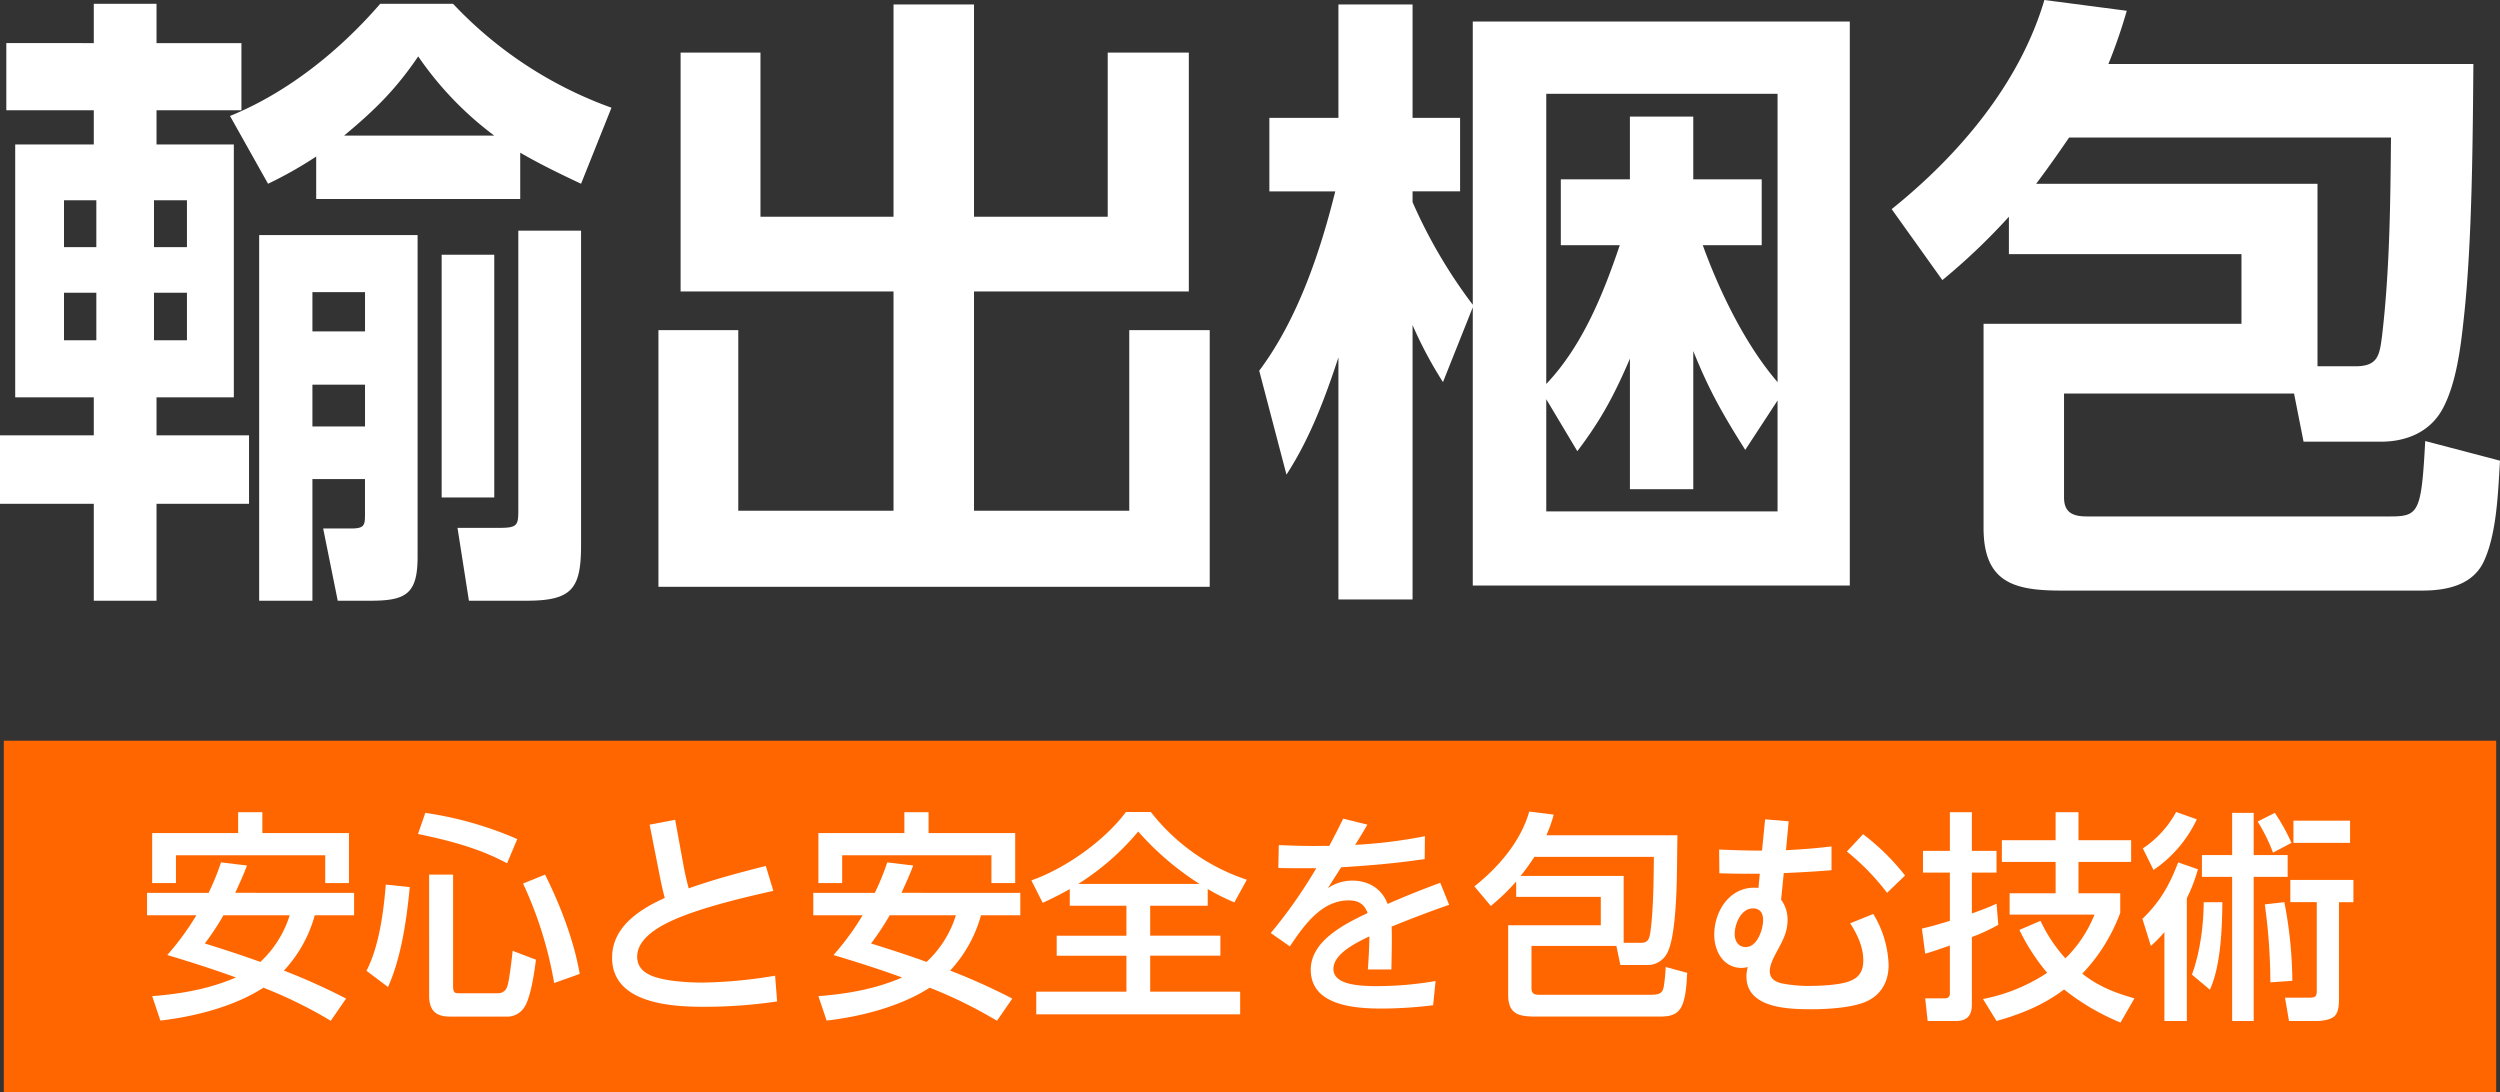
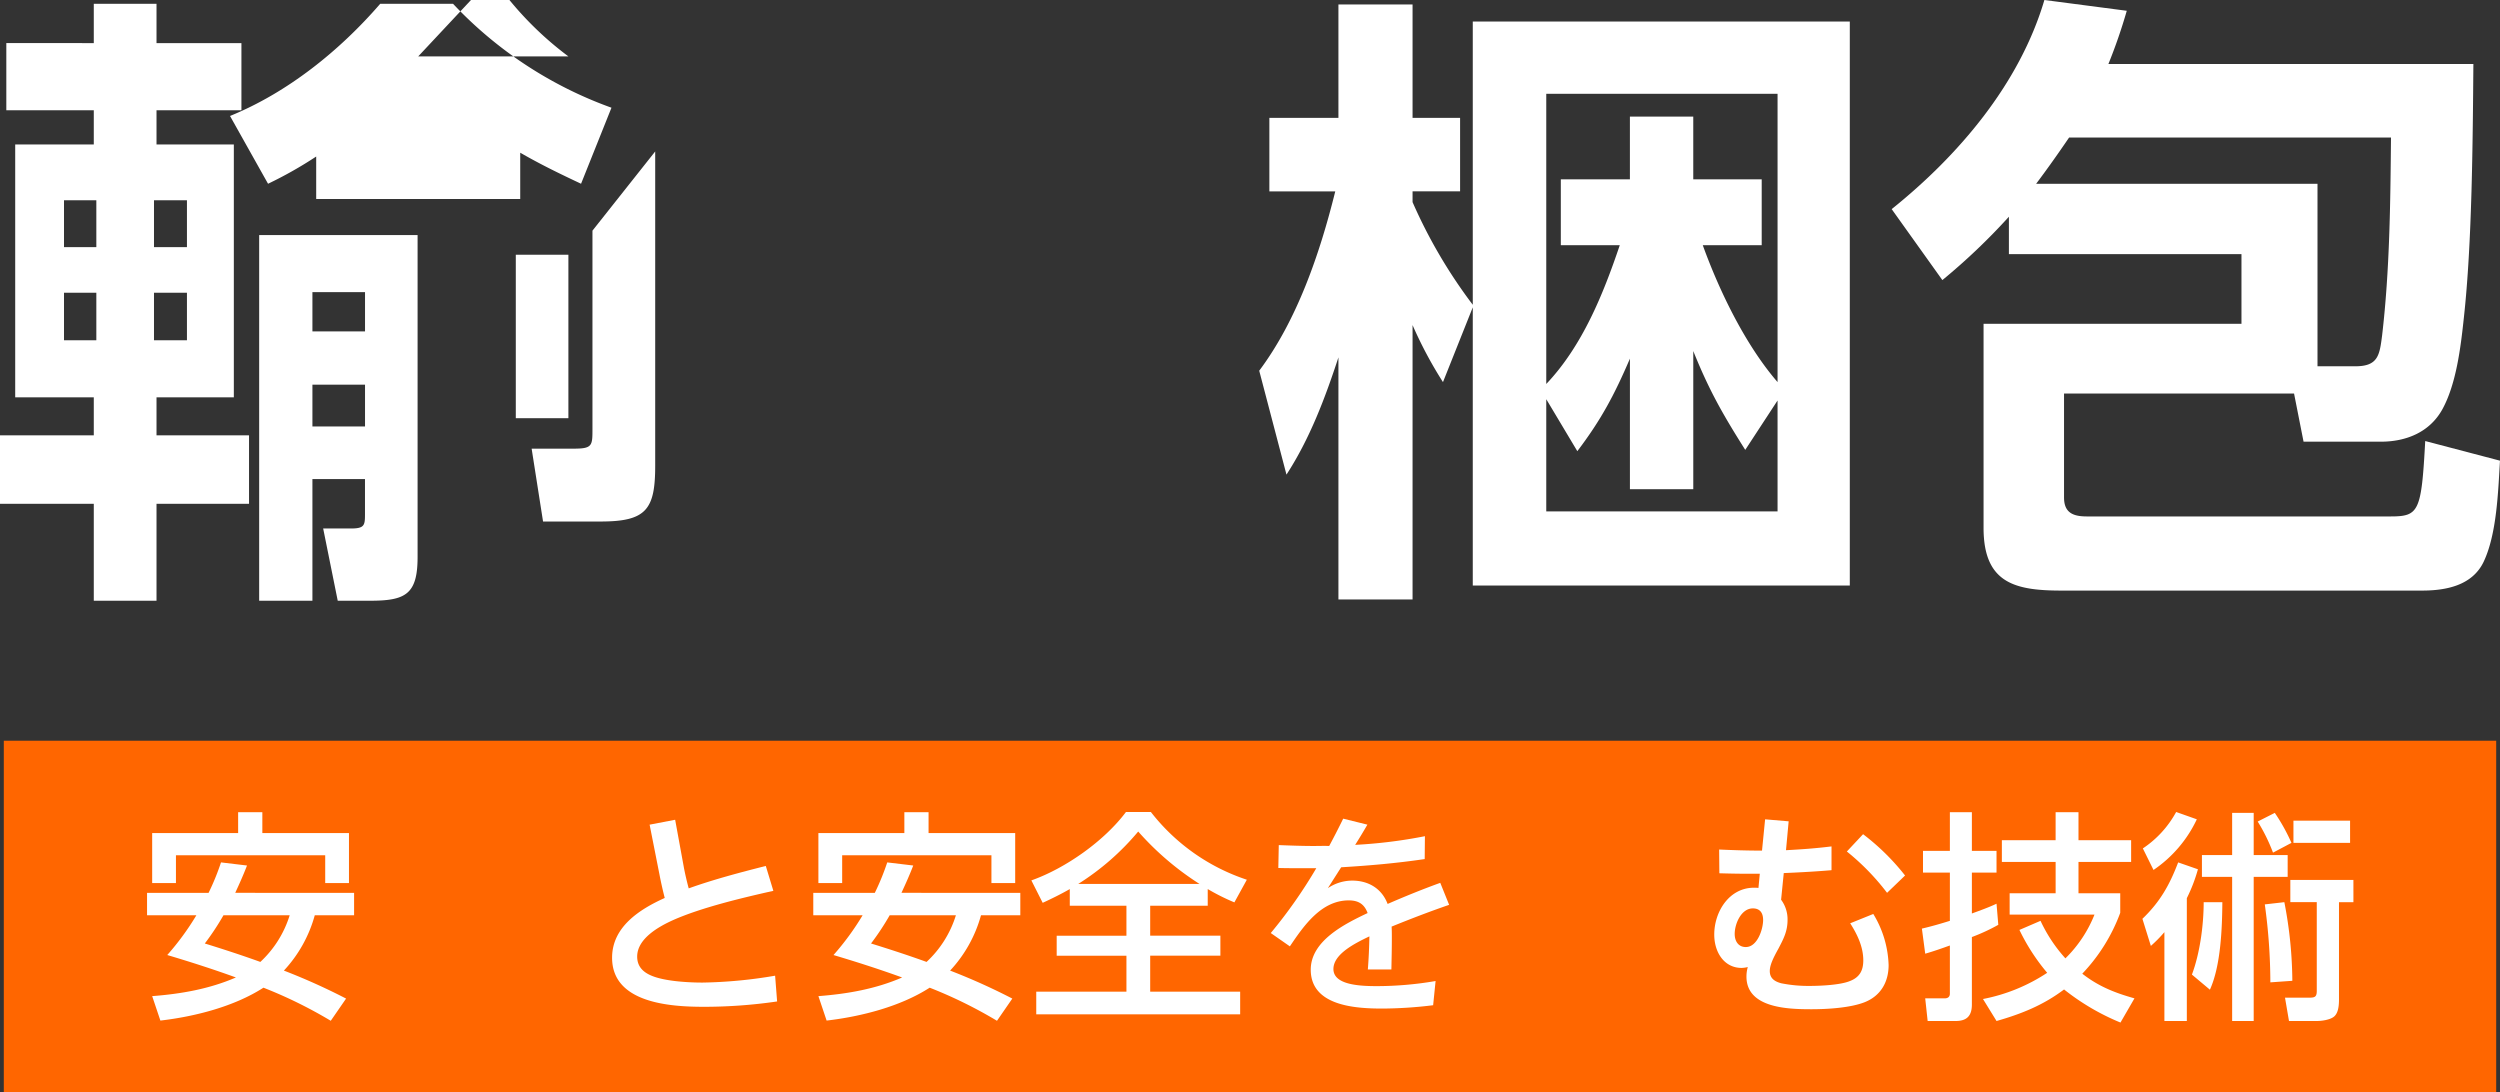
<svg xmlns="http://www.w3.org/2000/svg" width="714.587" height="312.221">
  <rect width="100%" height="100%" fill="#333333" stroke="none" />
  <defs>
    <clipPath id="clip-path">
      <path id="長方形_7295" data-name="長方形 7295" fill="none" d="M0 0h714.587v312.221H0z" />
    </clipPath>
  </defs>
  <g id="グループ_4527" data-name="グループ 4527" clip-path="url(#clip-path)">
-     <path id="パス_4069" data-name="パス 4069" d="M26.807 11.571V.339h17.93v11.232h24.27v19.2H44.738v9.779h22.1v72.267h-22.1v10.869h26.444v19.56H44.738v27.712H26.807v-27.712H0v-19.56h26.807v-10.869H4.347V40.55h22.46v-9.782h-25v-19.2zm-8.514 58.321h9.243v-13.4h-9.243zm0 26.624h9.243V82.933h-9.243zm25.723-26.624h9.419v-13.4h-9.419zm0 26.624h9.419V82.933h-9.419zM148.7 56.126H90.38V43.992a115.963 115.963 0 01-13.763 7.786L65.748 32.4C82.231 25.7 97.082 13.743 108.676.339H129.5a116.043 116.043 0 0045.28 29.7l-8.694 21.735c-6.156-2.9-11.411-5.435-17.388-8.874zm-29.338 102.336c0 10.686-3.446 12.5-13.583 12.5h-9.243l-4.164-20.652h7.972c3.8 0 3.981-.908 3.981-3.985v-10.143H89.3v34.776H74.079V66.449h45.283zM89.3 93.982h15.037V82.753H89.3zm0 27.167h15.037v-11.954H89.3zm30.242-105.777c-6.522 9.6-12.5 15.4-21.19 22.64h42.925a95.506 95.506 0 01-21.735-22.64m21.735 126.064h-15.033V72.067h15.033zm24.812-76.255v89.839c0 12.5-2.534 15.938-15.572 15.938h-16.484l-3.263-20.827h12.13c5.255 0 5.255-.908 5.255-5.614V65.182z" transform="translate(0 .749)" fill="#fff" />
-     <path id="パス_4070" data-name="パス 4070" d="M87.827 14.161v46.913h38.033V.4h23.006v60.674h38.215V14.161h23.185v68.286h-61.4v62.668h44.374V93.5h23v73.35H58.665V93.5h22.82v51.619h44.375V82.447H65V14.161z" transform="translate(129.541 .872)" fill="#fff" />
+     <path id="パス_4069" data-name="パス 4069" d="M26.807 11.571V.339h17.93v11.232h24.27v19.2H44.738v9.779h22.1v72.267h-22.1v10.869h26.444v19.56H44.738v27.712H26.807v-27.712H0v-19.56h26.807v-10.869H4.347V40.55h22.46v-9.782h-25v-19.2zm-8.514 58.321h9.243v-13.4h-9.243zm0 26.624h9.243V82.933h-9.243zm25.723-26.624h9.419v-13.4h-9.419zm0 26.624h9.419V82.933h-9.419zM148.7 56.126H90.38V43.992a115.963 115.963 0 01-13.763 7.786L65.748 32.4C82.231 25.7 97.082 13.743 108.676.339H129.5a116.043 116.043 0 0045.28 29.7l-8.694 21.735c-6.156-2.9-11.411-5.435-17.388-8.874zm-29.338 102.336c0 10.686-3.446 12.5-13.583 12.5h-9.243l-4.164-20.652h7.972c3.8 0 3.981-.908 3.981-3.985v-10.143H89.3v34.776H74.079V66.449h45.283zM89.3 93.982h15.037V82.753H89.3zm0 27.167h15.037v-11.954H89.3zm30.242-105.777h42.925a95.506 95.506 0 01-21.735-22.64m21.735 126.064h-15.033V72.067h15.033zm24.812-76.255v89.839c0 12.5-2.534 15.938-15.572 15.938h-16.484l-3.263-20.827h12.13c5.255 0 5.255-.908 5.255-5.614V65.182z" transform="translate(0 .749)" fill="#fff" />
    <path id="パス_4071" data-name="パス 4071" d="M173.233 86.246V5.285H281v161.2H173.233V86.971l-8.518 21.373a117.956 117.956 0 01-8.694-16.3v78.426h-21.19v-69.19c-3.8 11.594-8.149 23.185-14.851 33.509l-7.789-29.7c10.866-14.491 17.388-33.689 21.735-51.26h-18.834V32.818h19.74V.4h21.19v32.418h13.587v21.007h-13.587V56.9a144.758 144.758 0 0017.212 29.342m87.117-60.313H194.24v82.953c10.324-10.866 16.3-25.72 21.01-39.666H198.4V50.385h19.746V32.452h18.11v17.933h19.563V69.22h-16.841c4.713 13.041 12.136 28.437 21.373 39.123zm-9.236 101.791c-6.515-10.32-10.324-17.02-14.854-28.25v39.483h-18.11v-37.311c-4.351 10.144-8.151 17.388-15.034 26.445l-8.877-14.854V145.3h66.11v-31.7z" transform="translate(247.737 .874)" fill="#fff" />
    <path id="パス_4072" data-name="パス 4072" d="M217.806 112.478v29.707c0 4.347 2.534 5.431 6.522 5.431h86.758c8.152 0 8.874-1.267 9.961-21.552l21.373 5.614c-.542 8.874-.9 21.01-4.71 28.979-3.259 6.7-10.686 8.152-17.568 8.152H217.085c-13.4 0-22.281-2.175-22.281-17.934v-58.32h73.72V72.633h-66.476V61.946a178.822 178.822 0 01-19.018 18.113l-14.488-20.285c19.2-15.4 36.586-35.864 43.65-59.774l23.548 3.08a151.366 151.366 0 01-5.255 15.22h104.329c-.183 21.915-.362 51.077-2.717 72.45-.9 8.511-2.172 19.018-6.16 26.262-3.622 6.522-10.321 9.236-17.568 9.236h-22.1l-2.717-13.766zm83.319-7.786c6.519 0 6.885-3.263 7.607-8.877 2.175-18.655 2.355-37.673 2.534-56.508h-92.01c-3.08 4.527-6.156 8.874-9.419 13.221h80.419v52.165z" transform="translate(372.166)" fill="#fff" />
    <path id="長方形_7294" data-name="長方形 7294" transform="translate(1.088 211.722)" fill="#f60" d="M0 0h712.412v100.499H0z" />
    <path id="パス_4073" data-name="パス 4073" d="M72.28 95.412v6.413H61.041a37.88 37.88 0 01-8.826 15.81 178.954 178.954 0 0117.776 8l-4.379 6.349a129.335 129.335 0 00-19.239-9.461c-8.383 5.4-19.621 8.255-29.46 9.4l-2.348-6.987c8.254-.636 16.317-2.036 23.935-5.336-6.477-2.348-13.015-4.443-19.621-6.413a76.471 76.471 0 008.321-11.362H13.1v-6.413h17.59a69.589 69.589 0 003.551-8.7l7.433.889c-1.02 2.666-2.159 5.2-3.369 7.809zm-33.144-17.08v-5.967h6.92v5.967h24.761v14.286h-6.792v-7.937H21.36v7.937h-6.795V78.332zm-9.525 31.555c5.332 1.652 10.6 3.365 15.874 5.271a30.479 30.479 0 008.383-13.333H34.943a73.73 73.73 0 01-5.332 8.062" transform="translate(28.931 159.793)" fill="#fff" />
-     <path id="パス_4074" data-name="パス 4074" d="M38.811 122.2l-6.16-4.636c3.619-6.984 4.886-16.824 5.524-24.635l6.856.7c-.889 9.207-2.413 20.128-6.221 28.572m36.949-42.286l-2.919 6.923c-7.934-4.318-16.635-6.538-25.46-8.383l2.095-6.031a102.742 102.742 0 0126.284 7.491m-18.347 10.16v31.934c0 1.906.635 1.97 1.649 1.97h11.113a2.677 2.677 0 002.73-1.97c.574-1.585 1.335-8.19 1.524-10.157l6.67 2.538c-.446 3.43-1.527 11.556-3.686 14.1a5.8 5.8 0 01-5.014 2.159H56.459c-4.19 0-5.9-1.967-5.9-6.031V90.075zm36.188 28.38l-7.3 2.605a112.1 112.1 0 00-8.89-28.447l6.29-2.538c4.318 8.633 8.255 18.793 9.907 28.379" transform="translate(72.098 159.923)" fill="#fff" />
    <path id="パス_4075" data-name="パス 4075" d="M98.471 86.243l2.159 7.112c-8.765 1.967-20.571 4.761-28.7 8.38-4.065 1.841-10.224 5.271-10.224 10.414 0 2.855 1.713 4.5 4.254 5.521 3.744 1.524 10.285 1.906 14.411 1.906a133.457 133.457 0 0020.763-1.97l.571 7.366a144.519 144.519 0 01-20.947 1.528c-9.525 0-26.223-1.017-26.223-14.032 0-8.822 7.873-13.84 15.046-17.077a113.813 113.813 0 01-1.521-6.795l-2.8-14.158 7.3-1.4 2.541 13.9a84.665 84.665 0 001.335 5.714c7.045-2.541 14.793-4.572 22.03-6.413" transform="translate(120.422 161.279)" fill="#fff" />
    <path id="パス_4076" data-name="パス 4076" d="M131.638 95.412v6.413H120.4a37.88 37.88 0 01-8.826 15.81 178.952 178.952 0 0117.776 8l-4.379 6.349a129.336 129.336 0 00-19.239-9.461c-8.383 5.4-19.621 8.255-29.46 9.4l-2.348-6.987c8.255-.632 16.317-2.031 23.936-5.332-6.477-2.348-13.015-4.443-19.621-6.413a76.47 76.47 0 008.319-11.363H72.46v-6.416h17.59a69.589 69.589 0 003.551-8.7l7.433.889c-1.02 2.666-2.159 5.2-3.369 7.809zm-33.144-17.08v-5.967h6.92v5.967h24.76v14.286h-6.792v-7.937H80.718v7.937h-6.795V78.332zm-9.525 31.555c5.332 1.652 10.6 3.365 15.871 5.271a30.428 30.428 0 008.386-13.333H94.3a73.732 73.732 0 01-5.332 8.062" transform="translate(160.003 159.793)" fill="#fff" />
    <path id="パス_4077" data-name="パス 4077" d="M95.128 98.312L91.891 91.9c9.714-3.43 20.824-11.241 27.045-19.557h7.112a57.7 57.7 0 0027.43 19.364l-3.558 6.477a61.175 61.175 0 01-7.619-3.811v4.761h-16.445v8.572h20.064v5.717h-20.064v10.285h25.717v6.474H93.287v-6.474h25.778v-10.283H99.129v-5.717h19.935v-8.572h-16.191v-4.761c-2.538 1.46-5.139 2.73-7.744 3.936m44.824-5.4a82.342 82.342 0 01-17.523-14.982 72.777 72.777 0 01-17.144 14.982z" transform="translate(202.909 159.749)" fill="#fff" />
    <path id="パス_4078" data-name="パス 4078" d="M133.92 72.939l6.92 1.713a168.336 168.336 0 01-3.494 5.778 140.107 140.107 0 0019.935-2.477l-.061 6.541c-8.255 1.206-15.556 1.841-23.875 2.348-1.267 1.97-2.538 4-3.808 5.967a12.434 12.434 0 016.984-2.159c4.636 0 8.444 2.287 10.1 6.67 4.95-2.159 9.965-4.193 15.046-6.035l2.538 6.288c-5.521 1.9-10.982 4-16.445 6.221.067 1.017.067 2.095.067 3.176 0 3.048-.067 6.031-.128 9.079h-6.731c.253-3.176.382-6.285.446-9.461-4.254 2.031-10.285 5.079-10.285 9.333 0 4.636 7.809 4.889 12.57 4.889a99.483 99.483 0 0016.634-1.46l-.7 6.92a122.353 122.353 0 01-14.475.953c-7.619 0-20.51-.7-20.51-11.11 0-8.319 9.843-13.144 16.256-16.192-.953-2.6-2.666-3.619-5.4-3.619-7.873 0-12.887 7.3-16.824 13.141l-5.46-3.808A139.09 139.09 0 00126.233 87.1h-4.568c-2.095 0-4.19 0-6.285-.061l.128-6.541c3.365.128 6.663.253 10.029.253 1.463 0 2.923-.061 4.382 0q2.093-3.9 4-7.809" transform="translate(250.009 161.06)" fill="#fff" />
-     <path id="パス_4079" data-name="パス 4079" d="M147.681 110.717v12c0 1.649.76 1.967 2.287 1.967h31.809c2.984 0 3.555-.76 3.811-3.048a43.816 43.816 0 00.443-4.889l6.156 1.652c-.186 2.984-.314 7.491-1.838 10.029-1.335 2.223-3.619 2.477-6.035 2.477h-35.3c-4.636 0-8-.443-8-6.221v-19.87h26.477v-8.129H143.3v-4.379a62.835 62.835 0 01-7.238 6.984l-4.7-5.589c6.92-5.524 13.2-12.762 15.685-21.4l6.984.889a38.633 38.633 0 01-2.1 5.9H189.4c-.128 6.477-.064 12.951-.446 19.368-.253 3.744-.76 10.917-2.413 14.158a6.318 6.318 0 01-6.028 3.555h-7.433l-1.139-5.46zm31.3-.889c1.841 0 2.348-.889 2.666-2.984.889-6.16.953-15.175 1.017-21.588h-34.156a65.407 65.407 0 01-3.94 5.46h29.46v19.111z" transform="translate(290.072 159.663)" fill="#fff" />
    <path id="パス_4080" data-name="パス 4080" d="M167.272 73l6.731.571-.76 8.255c4.7-.253 8.316-.51 13.012-1.081v6.795c-4.5.382-9.079.635-13.651.825l-.76 7.619a9.36 9.36 0 011.841 5.778c0 3.237-1.142 5.4-2.6 8.19-1.524 2.73-2.477 4.761-2.477 6.413 0 2.095 1.4 2.984 3.237 3.49a39.365 39.365 0 008.19.764c3.048 0 8.761-.253 11.492-1.4 2.794-1.078 3.808-3.045 3.808-5.9 0-3.872-1.713-7.427-3.744-10.6l6.6-2.666a29.7 29.7 0 014.382 14.6c0 4.822-2.223 8.761-6.795 10.6-4.126 1.649-10.792 2.031-15.236 2.031-6.541 0-18.6-.253-18.6-9.333a9.8 9.8 0 01.379-2.73 7.82 7.82 0 01-1.774.253c-4.953 0-7.812-4.443-7.812-9.525 0-6.538 4.254-13.4 11.367-13.4a8.367 8.367 0 011.267.064l.385-4.062h-4.318c-2.416 0-4.828-.064-7.241-.128l-.061-6.792c4.061.189 8.126.314 12.252.314zm-.571 28.761c0-1.906-.824-3.3-2.923-3.3-3.362 0-5.2 4.443-5.2 7.3 0 2.031 1.017 3.747 3.176 3.747 3.3 0 4.95-5.082 4.95-7.748m40.57-12.7l-5.143 4.95a67.424 67.424 0 00-11.494-11.81l4.636-4.95a65.958 65.958 0 0112 11.809" transform="translate(337.258 161.191)" fill="#fff" />
    <path id="パス_4081" data-name="パス 4081" d="M179.232 89.631h-7.684v-6.217h7.684V72.365h6.288v11.049h7.045v6.217h-7.045v11.684c2.413-.889 4.761-1.716 7.045-2.794l.507 6.031a54.634 54.634 0 01-7.552 3.494v19.3c0 3.237-1.46 4.7-4.639 4.7h-8l-.7-6.477h5.589c.824 0 1.46-.382 1.46-1.335v-13.775c-2.284.825-4.636 1.649-7.048 2.348l-.95-7.173c2.727-.638 5.393-1.4 8-2.223zm52.761 35.938l-4 6.92a66.432 66.432 0 01-16.124-9.461c-5.97 4.507-12.191 6.984-19.3 9.018l-3.872-6.288a50.535 50.535 0 0018.351-7.491 57.62 57.62 0 01-7.937-12.255l6.031-2.6a43.133 43.133 0 007.112 10.728 36.277 36.277 0 008.312-12.505h-24.25v-6.1h13.144v-8.951h-15.368v-6.221h15.364v-8h6.538v8h15.046v6.221h-15.046v8.954h11.934v5.585a50.6 50.6 0 01-10.853 17.4c4.633 3.619 9.265 5.46 14.918 7.048" transform="translate(378.111 159.793)" fill="#fff" />
    <path id="パス_4082" data-name="パス 4082" d="M203.579 132.09h-6.413v-25.4a38.018 38.018 0 01-3.872 3.936l-2.413-7.748c5.079-4.886 7.744-9.65 10.221-16.124l5.65 1.967a46.078 46.078 0 01-3.173 8.255zm2.855-57.65a36.009 36.009 0 01-12.38 14.478l-3.045-6.16a29.4 29.4 0 009.519-10.414zm7.3 23.683c-.067 7.555-.446 18.158-3.558 25.017l-5.143-4.318c2.287-6.1 3.362-14.161 3.362-20.7zM222.69 72.6v12.061h9.71v6.224h-9.71v41.205h-6.16V90.885h-8.636v-6.224h8.636V72.6zm10.792 8.572l-5.271 2.794a50.056 50.056 0 00-4.379-8.89l4.889-2.477a53.516 53.516 0 014.761 8.572m-7.619 17.587l5.589-.635a121.136 121.136 0 012.284 22.476l-6.285.443a163.47 163.47 0 00-1.588-22.284m25.332-.635h-4.126v27.872c0 2.477-.443 4-1.4 4.825-1.142.953-3.558 1.27-4.95 1.27h-7.94l-1.139-6.667h6.474c1.838 0 2.605 0 2.605-1.906v-25.4h-7.558v-6.343h18.03zm-.953-16.952h-16.189v-6.349h16.188z" transform="translate(421.494 159.749)" fill="#fff" />
  </g>
</svg>